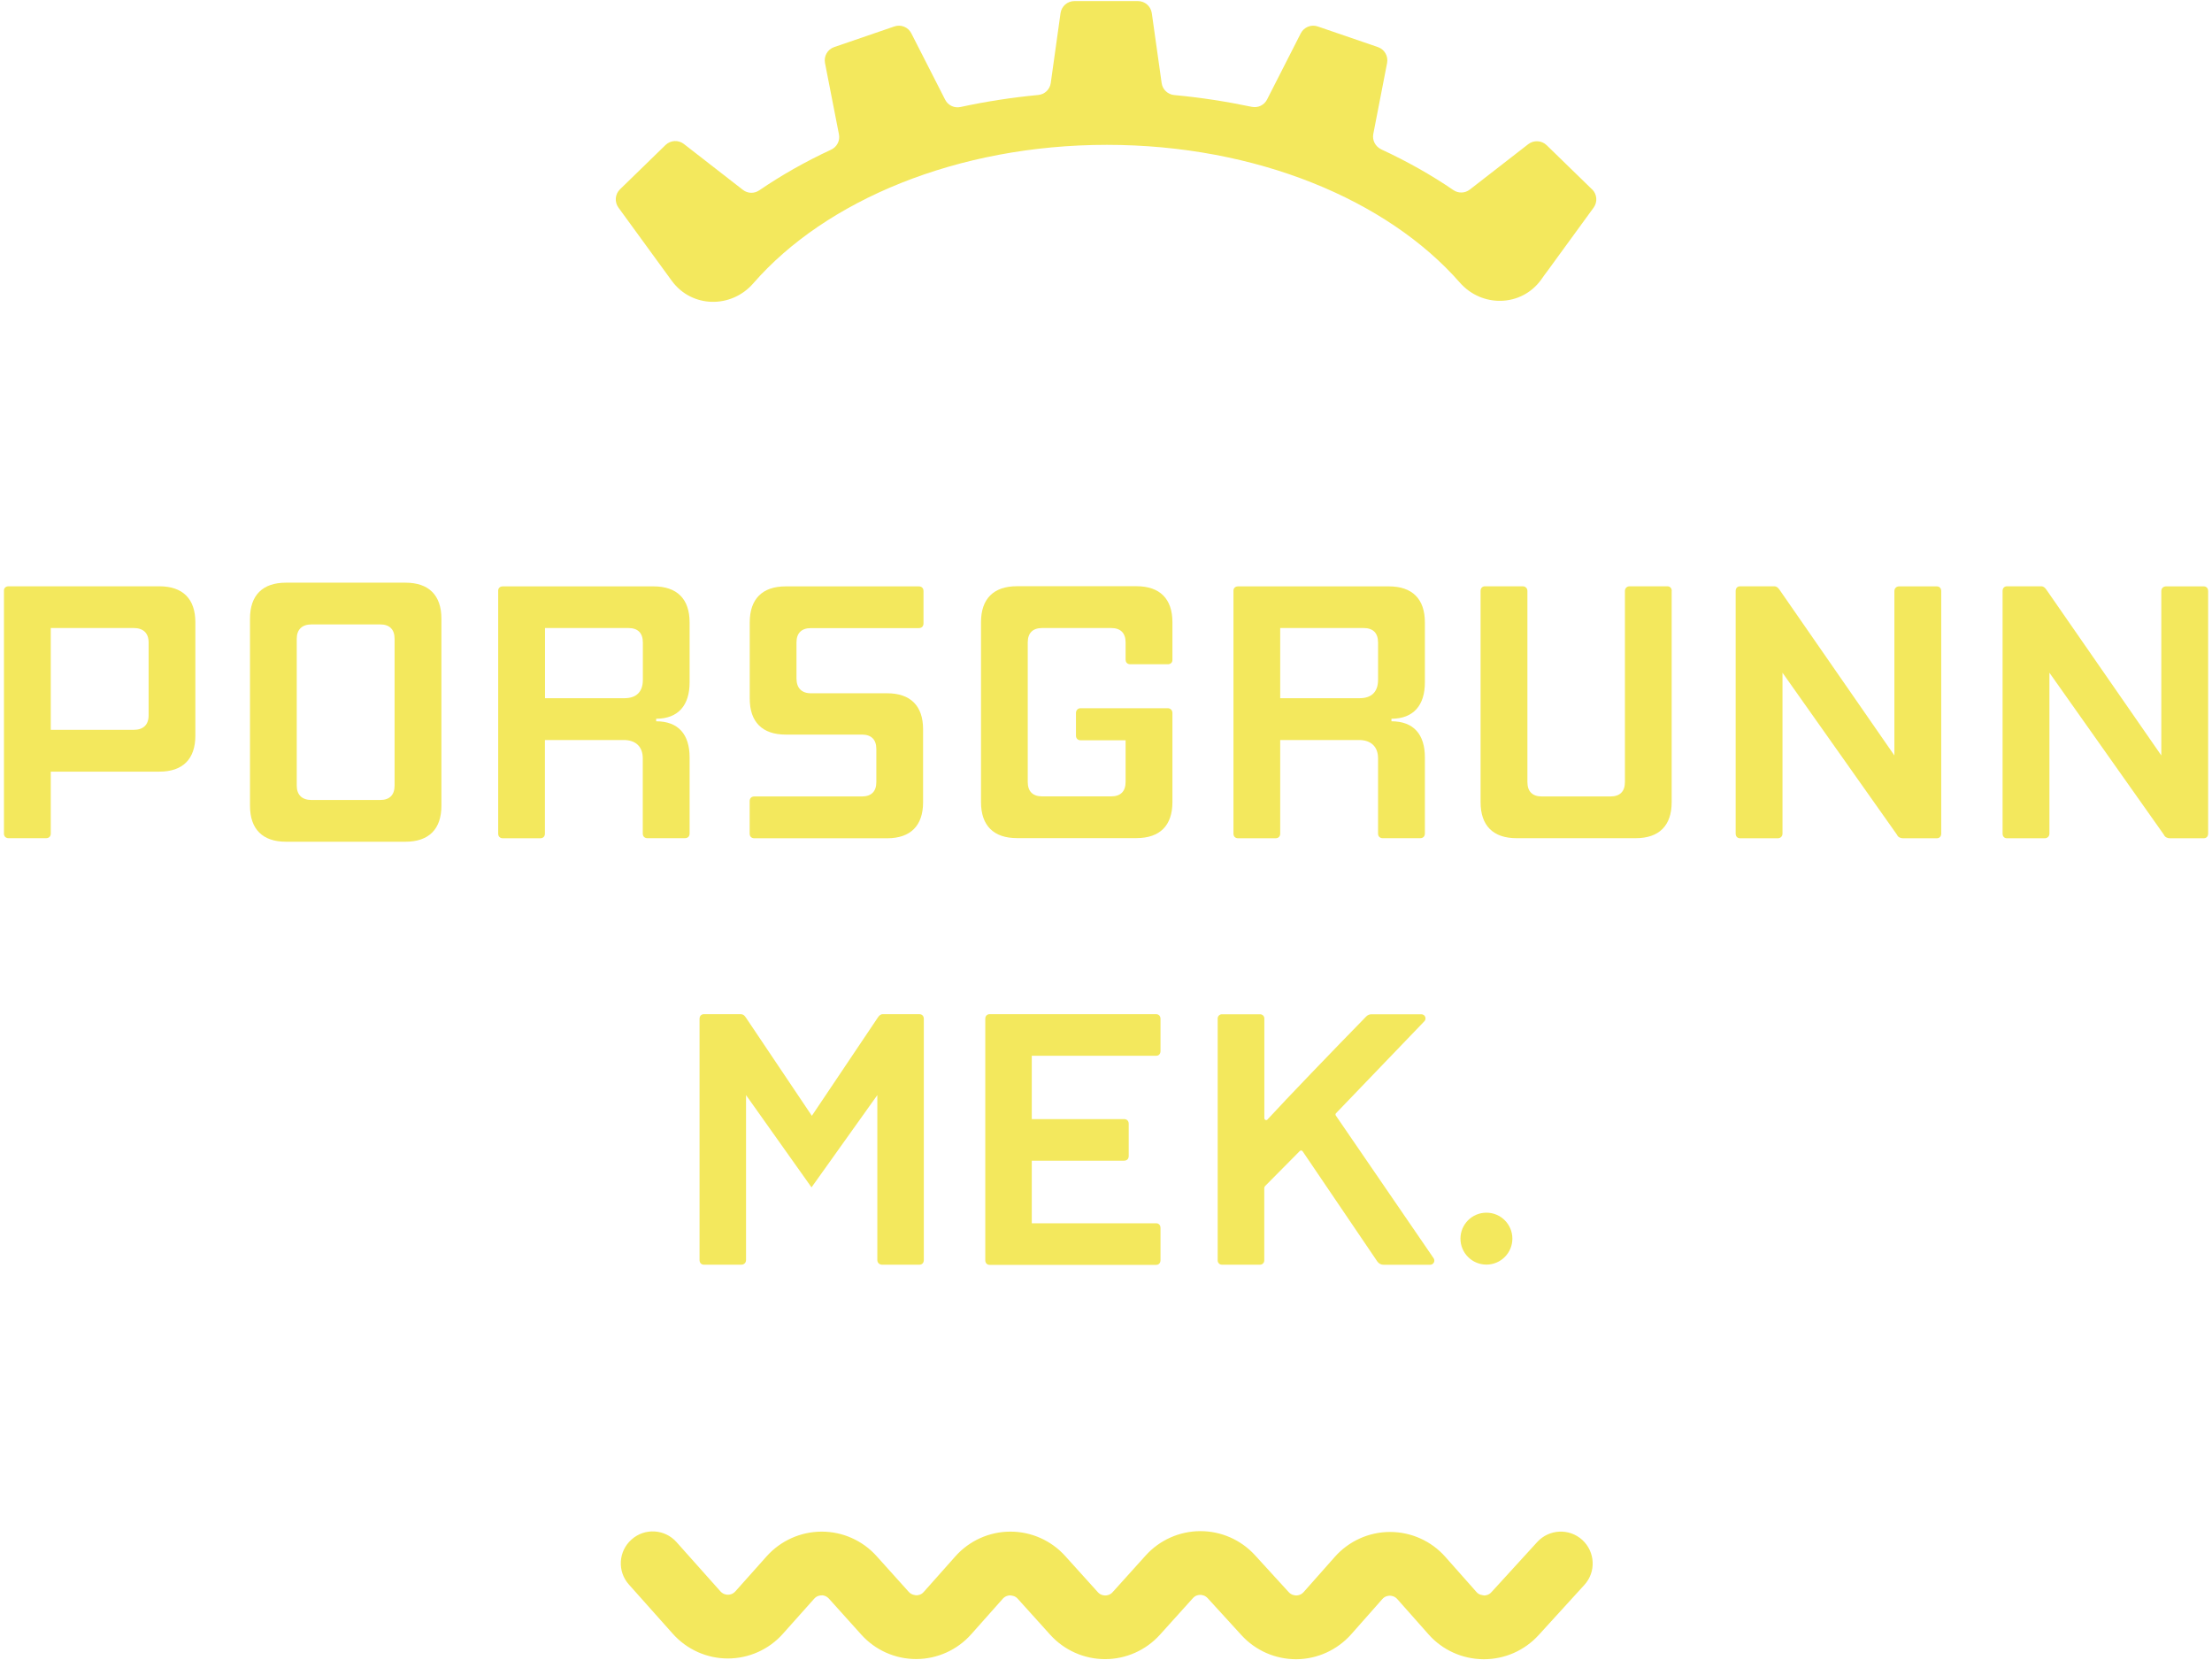
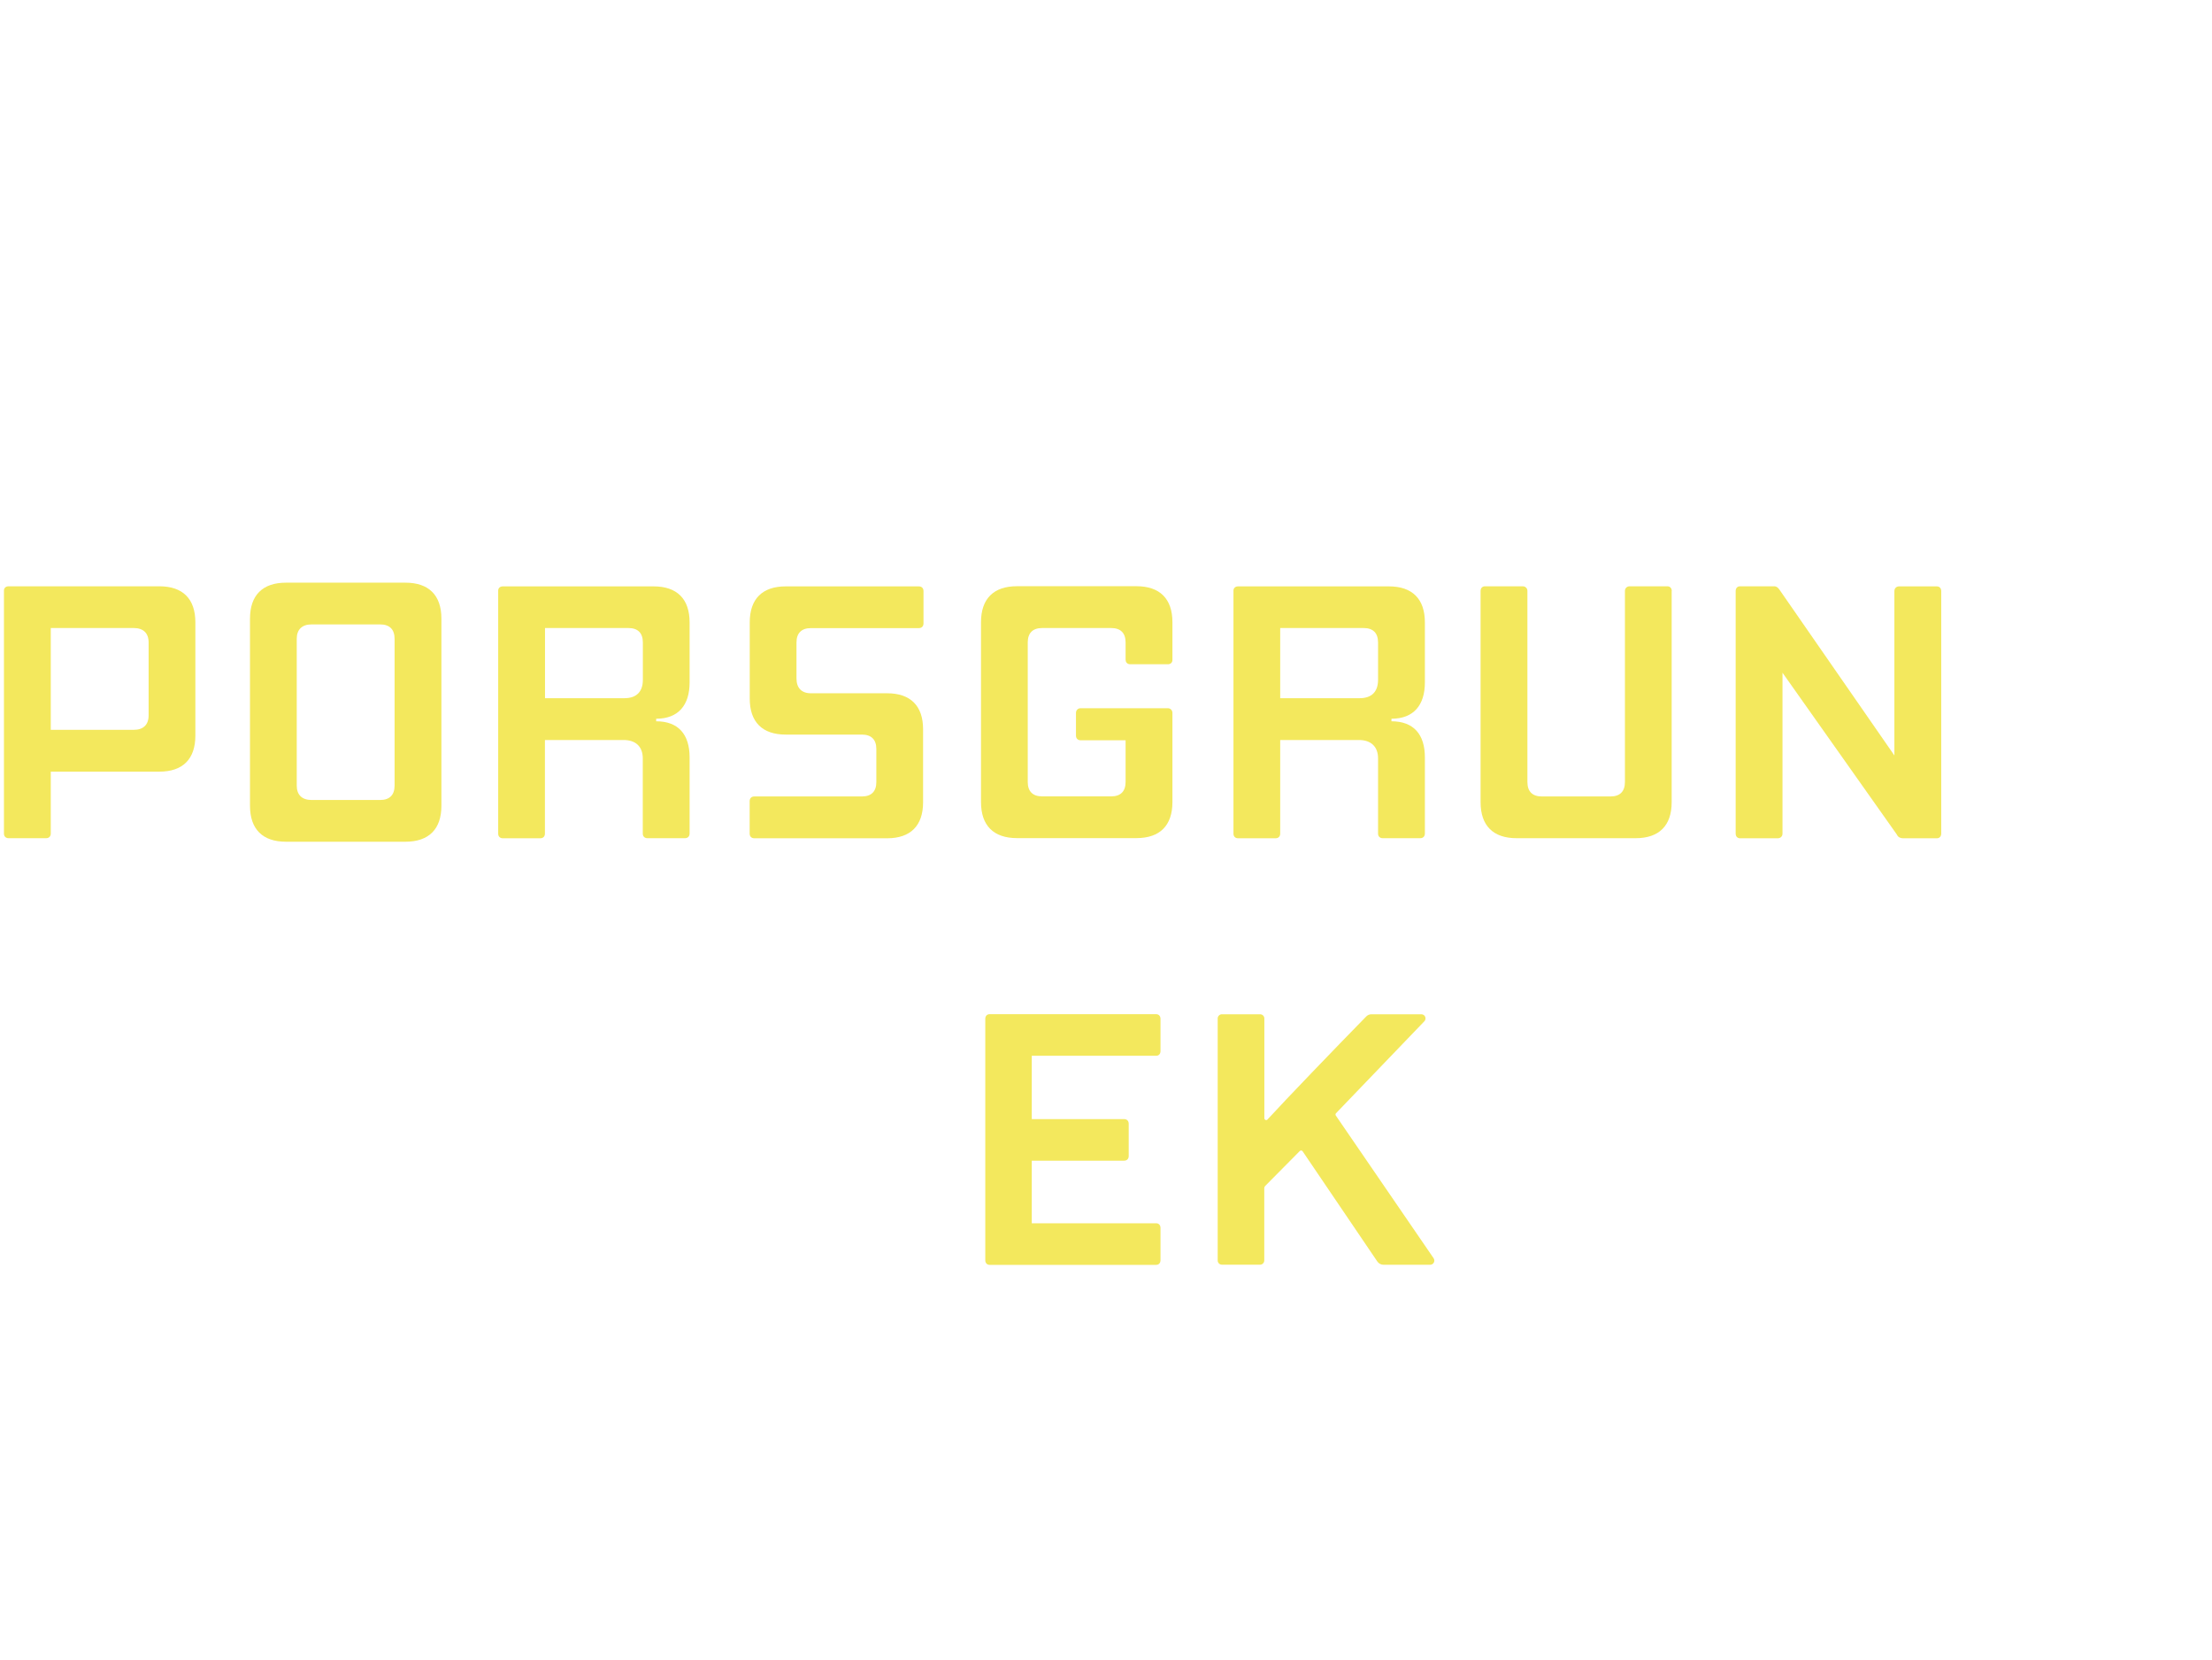
<svg xmlns="http://www.w3.org/2000/svg" id="Layer_1" data-name="Layer 1" viewBox="0 0 269.25 202.07">
  <defs>
    <style> .cls-1 { fill: #f3e85d; stroke-width: 0px; } </style>
  </defs>
-   <path class="cls-1" d="M193.79,23.04c.61.59.69,1.54.19,2.23l-5.69,7.81-.28.37-.43.61h0c-2.41,3.3-7.2,3.4-9.89.33-8.81-10.05-24.76-16.76-42.96-16.76s-34.26,6.76-43.04,16.86c-2.69,3.09-7.49,3-9.91-.3l-.17-.23-.31-.43-.33-.45-5.69-7.81c-.5-.69-.42-1.64.19-2.23l5.54-5.39c.61-.59,1.56-.65,2.24-.12l7.18,5.58c.59.46,1.39.47,2,.05,2.68-1.83,5.6-3.49,8.73-4.94.71-.33,1.11-1.09.96-1.86l-1.7-8.69c-.16-.84.31-1.66,1.12-1.94l7.32-2.51c.8-.28,1.69.08,2.07.84l4.12,8.08c.35.69,1.12,1.05,1.88.88,3.05-.66,6.2-1.15,9.44-1.46.79-.07,1.42-.67,1.53-1.45l1.19-8.51c.12-.84.84-1.47,1.69-1.47h7.73c.85,0,1.57.63,1.69,1.47l1.2,8.52c.11.78.75,1.38,1.54,1.45,3.23.3,6.37.79,9.42,1.43.76.16,1.52-.2,1.87-.89l4.1-8.05c.39-.76,1.27-1.12,2.07-.84l7.32,2.51c.81.28,1.28,1.1,1.12,1.94l-1.68,8.64c-.15.77.26,1.53.97,1.87,3.15,1.46,6.08,3.11,8.77,4.95.61.42,1.41.4,2-.05l7.12-5.53c.67-.52,1.63-.47,2.24.12l5.54,5.39Z" />
  <g>
    <path class="cls-1" d="M.48,71.88c0-.31.22-.52.57-.52h18.35c2.85,0,4.38,1.53,4.38,4.38v13.8c0,2.85-1.53,4.38-4.38,4.38H6.18v7.53c0,.35-.22.57-.57.57H1.05c-.35,0-.57-.22-.57-.57v-29.56ZM16.29,88.83c1.14,0,1.8-.61,1.8-1.75v-8.89c0-1.14-.66-1.75-1.8-1.75H6.18v12.39h10.12Z" />
    <path class="cls-1" d="M30.43,98.07v-22.77c0-2.85,1.53-4.38,4.38-4.38h14.54c2.85,0,4.38,1.53,4.38,4.38v22.77c0,2.85-1.53,4.38-4.38,4.38h-14.54c-2.85,0-4.38-1.53-4.38-4.38ZM37.92,97.37h8.36c1.14,0,1.75-.61,1.75-1.75v-17.87c0-1.14-.61-1.75-1.75-1.75h-8.36c-1.14,0-1.8.61-1.8,1.75v17.87c0,1.14.66,1.75,1.8,1.75Z" />
    <path class="cls-1" d="M60.64,101.45v-29.56c0-.31.22-.52.57-.52h18.35c2.85,0,4.38,1.53,4.38,4.38v7.31c0,2.76-1.36,4.42-4.07,4.42v.31c2.72,0,4.07,1.62,4.07,4.38v9.28c0,.35-.22.57-.57.57h-4.56c-.35,0-.57-.22-.57-.57v-9.15c0-1.44-.88-2.23-2.32-2.23h-9.59v11.39c0,.35-.22.57-.57.57h-4.55c-.35,0-.57-.22-.57-.57ZM76.02,84.98c1.45,0,2.23-.79,2.23-2.23v-4.56c0-1.14-.61-1.75-1.75-1.75h-10.16v8.54h9.68Z" />
    <path class="cls-1" d="M91.25,101.45v-3.94c0-.35.22-.57.57-.57h13.1c1.14,0,1.75-.61,1.75-1.75v-4.03c0-1.14-.61-1.75-1.75-1.75h-9.28c-2.85,0-4.38-1.53-4.38-4.38v-9.28c0-2.85,1.53-4.38,4.38-4.38h16.2c.35,0,.57.22.57.57v3.94c0,.35-.22.57-.57.57h-13.14c-1.14,0-1.75.61-1.75,1.75v4.38c0,1.14.61,1.8,1.75,1.8h9.28c2.85,0,4.38,1.53,4.38,4.38v8.89c0,2.85-1.53,4.38-4.38,4.38h-16.16c-.35,0-.57-.22-.57-.57Z" />
    <path class="cls-1" d="M137.01,80.34v-2.15c0-1.14-.61-1.75-1.75-1.75h-8.41c-1.14,0-1.75.61-1.75,1.75v16.99c0,1.14.61,1.75,1.75,1.75h8.41c1.14,0,1.75-.61,1.75-1.75v-5.08h-5.47c-.35,0-.57-.22-.57-.57v-2.76c0-.31.22-.57.57-.57h10.6c.35,0,.57.26.57.57v10.86c0,2.85-1.53,4.38-4.38,4.38h-14.54c-2.85,0-4.38-1.53-4.38-4.38v-21.9c0-2.85,1.53-4.38,4.38-4.38h14.54c2.85,0,4.38,1.53,4.38,4.38v4.6c0,.31-.22.52-.57.52h-4.55c-.35,0-.57-.22-.57-.52Z" />
    <path class="cls-1" d="M150.14,101.45v-29.56c0-.31.22-.52.57-.52h18.35c2.85,0,4.38,1.53,4.38,4.38v7.31c0,2.76-1.36,4.42-4.07,4.42v.31c2.72,0,4.07,1.62,4.07,4.38v9.28c0,.35-.22.57-.57.57h-4.56c-.35,0-.57-.22-.57-.57v-9.15c0-1.44-.88-2.23-2.32-2.23h-9.59v11.39c0,.35-.22.57-.57.57h-4.55c-.35,0-.57-.22-.57-.57ZM165.51,84.98c1.45,0,2.23-.79,2.23-2.23v-4.56c0-1.14-.61-1.75-1.75-1.75h-10.16v8.54h9.68Z" />
    <path class="cls-1" d="M203.48,71.93v25.71c0,2.85-1.53,4.38-4.38,4.38h-14.5c-2.85,0-4.38-1.53-4.38-4.38v-25.71c0-.35.22-.57.53-.57h4.6c.31,0,.57.22.57.57v23.26c0,1.14.61,1.75,1.75,1.75h8.37c1.14,0,1.75-.61,1.75-1.75v-23.26c0-.35.26-.57.57-.57h4.6c.31,0,.53.22.53.57Z" />
    <path class="cls-1" d="M211.27,71.93c0-.35.22-.57.53-.57h4.16c.31,0,.48.18.66.44l13.97,20.15v-20.01c0-.35.26-.57.57-.57h4.6c.31,0,.53.22.53.57v29.52c0,.35-.22.57-.53.57h-4.12c-.31,0-.61-.13-.74-.44l-13.93-19.71v19.58c0,.35-.26.57-.57.57h-4.6c-.31,0-.53-.22-.53-.57v-29.52Z" />
-     <path class="cls-1" d="M243.76,71.93c0-.35.22-.57.53-.57h4.16c.31,0,.48.18.66.44l13.97,20.15v-20.01c0-.35.26-.57.57-.57h4.6c.31,0,.53.22.53.57v29.52c0,.35-.22.57-.53.57h-4.12c-.31,0-.61-.13-.74-.44l-13.93-19.71v19.58c0,.35-.26.57-.57.57h-4.6c-.31,0-.53-.22-.53-.57v-29.52Z" />
  </g>
  <g>
    <path class="cls-1" d="M148.74,123.45h4.65c.28,0,.51.23.51.51v12.14c0,.2.24.31.38.16,2.34-2.55,8.08-8.51,12.03-12.55.17-.17.39-.26.63-.26h6.07c.45,0,.68.54.36.86l-10.75,11.19c-.07.08-.08.19-.02.28l11.9,17.36c.23.34,0,.8-.42.8h-5.68c-.3,0-.58-.15-.75-.4l-9.09-13.41c-.08-.12-.24-.13-.34-.04l-4.22,4.26c-.07.07-.11.16-.11.26v8.81c0,.28-.23.51-.51.51h-4.65c-.28,0-.51-.23-.51-.51v-29.46c0-.28.23-.51.51-.51Z" />
-     <path class="cls-1" d="M106.83,123.88c.17-.26.35-.44.61-.44h4.49c.3,0,.52.22.52.57v29.35c0,.35-.22.57-.52.57h-4.57c-.3,0-.57-.22-.57-.57v-20.07l-8.01,11.23-7.97-11.23v20.07c0,.35-.26.57-.57.57h-4.57c-.3,0-.52-.22-.52-.57v-29.35c0-.35.22-.57.52-.57h4.49c.3,0,.44.13.65.44l8.01,11.93,8.01-11.93Z" />
    <path class="cls-1" d="M119.93,153.36v-29.35c0-.35.22-.57.52-.57h20.29c.3,0,.52.22.52.57v3.92c0,.35-.22.57-.52.57h-15.15v7.71h11.23c.35,0,.57.22.57.57v3.92c0,.35-.22.57-.57.57h-11.23v7.62h15.15c.3,0,.52.22.52.57v3.92c0,.35-.22.57-.52.57h-20.29c-.3,0-.52-.22-.52-.57Z" />
-     <circle class="cls-1" cx="180.93" cy="150.76" r="3.16" />
  </g>
-   <path class="cls-1" d="M180.61,201.95h-.07c-2.54-.02-4.97-1.12-6.65-3.02l-3.81-4.3c-.31-.35-.7-.41-.91-.41s-.59.05-.91.41l-3.79,4.29c-1.69,1.9-4.11,3.01-6.65,3.03h-.07c-2.52,0-4.93-1.06-6.63-2.92l-4.12-4.51c-.31-.34-.69-.4-.9-.4-.22,0-.59.05-.9.4l-4.02,4.46c-1.7,1.88-4.13,2.96-6.67,2.96h0c-2.54,0-4.97-1.08-6.67-2.96l-3.97-4.4c-.32-.35-.65-.36-.91-.4-.2,0-.59.06-.9.41l-3.84,4.32c-1.69,1.91-4.13,3.01-6.68,3.02h-.03c-2.54,0-4.97-1.08-6.67-2.97l-3.94-4.38c-.32-.35-.75-.44-.9-.4-.2,0-.59.05-.9.41l-3.81,4.27c-1.7,1.91-4.14,3-6.7,3h0c-2.56,0-5-1.1-6.7-3.01l-5.34-5.99c-1.43-1.6-1.29-4.05.32-5.48,1.6-1.43,4.05-1.29,5.48.32l5.34,5.99c.32.35.7.41.91.41h0c.2,0,.59-.05.91-.41l3.81-4.27c1.7-1.9,4.13-2.99,6.68-3,0,0,.01,0,.02,0,2.54,0,4.97,1.08,6.67,2.97l3.94,4.38c.32.35.75.38.91.4.2,0,.59-.05.9-.41l3.84-4.32c1.69-1.91,4.13-3.01,6.68-3.02.01,0,.02,0,.03,0,2.54,0,4.97,1.08,6.67,2.97l3.97,4.4c.31.35.7.4.9.4h0c.2,0,.59-.05.9-.4l4.02-4.46c1.69-1.88,4.11-2.96,6.64-2.97h.03c2.52,0,4.93,1.06,6.63,2.92l4.12,4.51c.32.35.71.39.91.4.2,0,.59-.06.9-.41l3.8-4.29c1.7-1.92,4.15-3.03,6.72-3.03h0c2.57,0,5.02,1.1,6.72,3.02l3.81,4.3c.31.36.68.35.91.41.2,0,.59-.05.9-.4l5.58-6.11c1.45-1.58,3.9-1.69,5.48-.25,1.58,1.45,1.7,3.9.25,5.48l-5.58,6.12c-1.7,1.86-4.11,2.92-6.63,2.92Z" />
</svg>